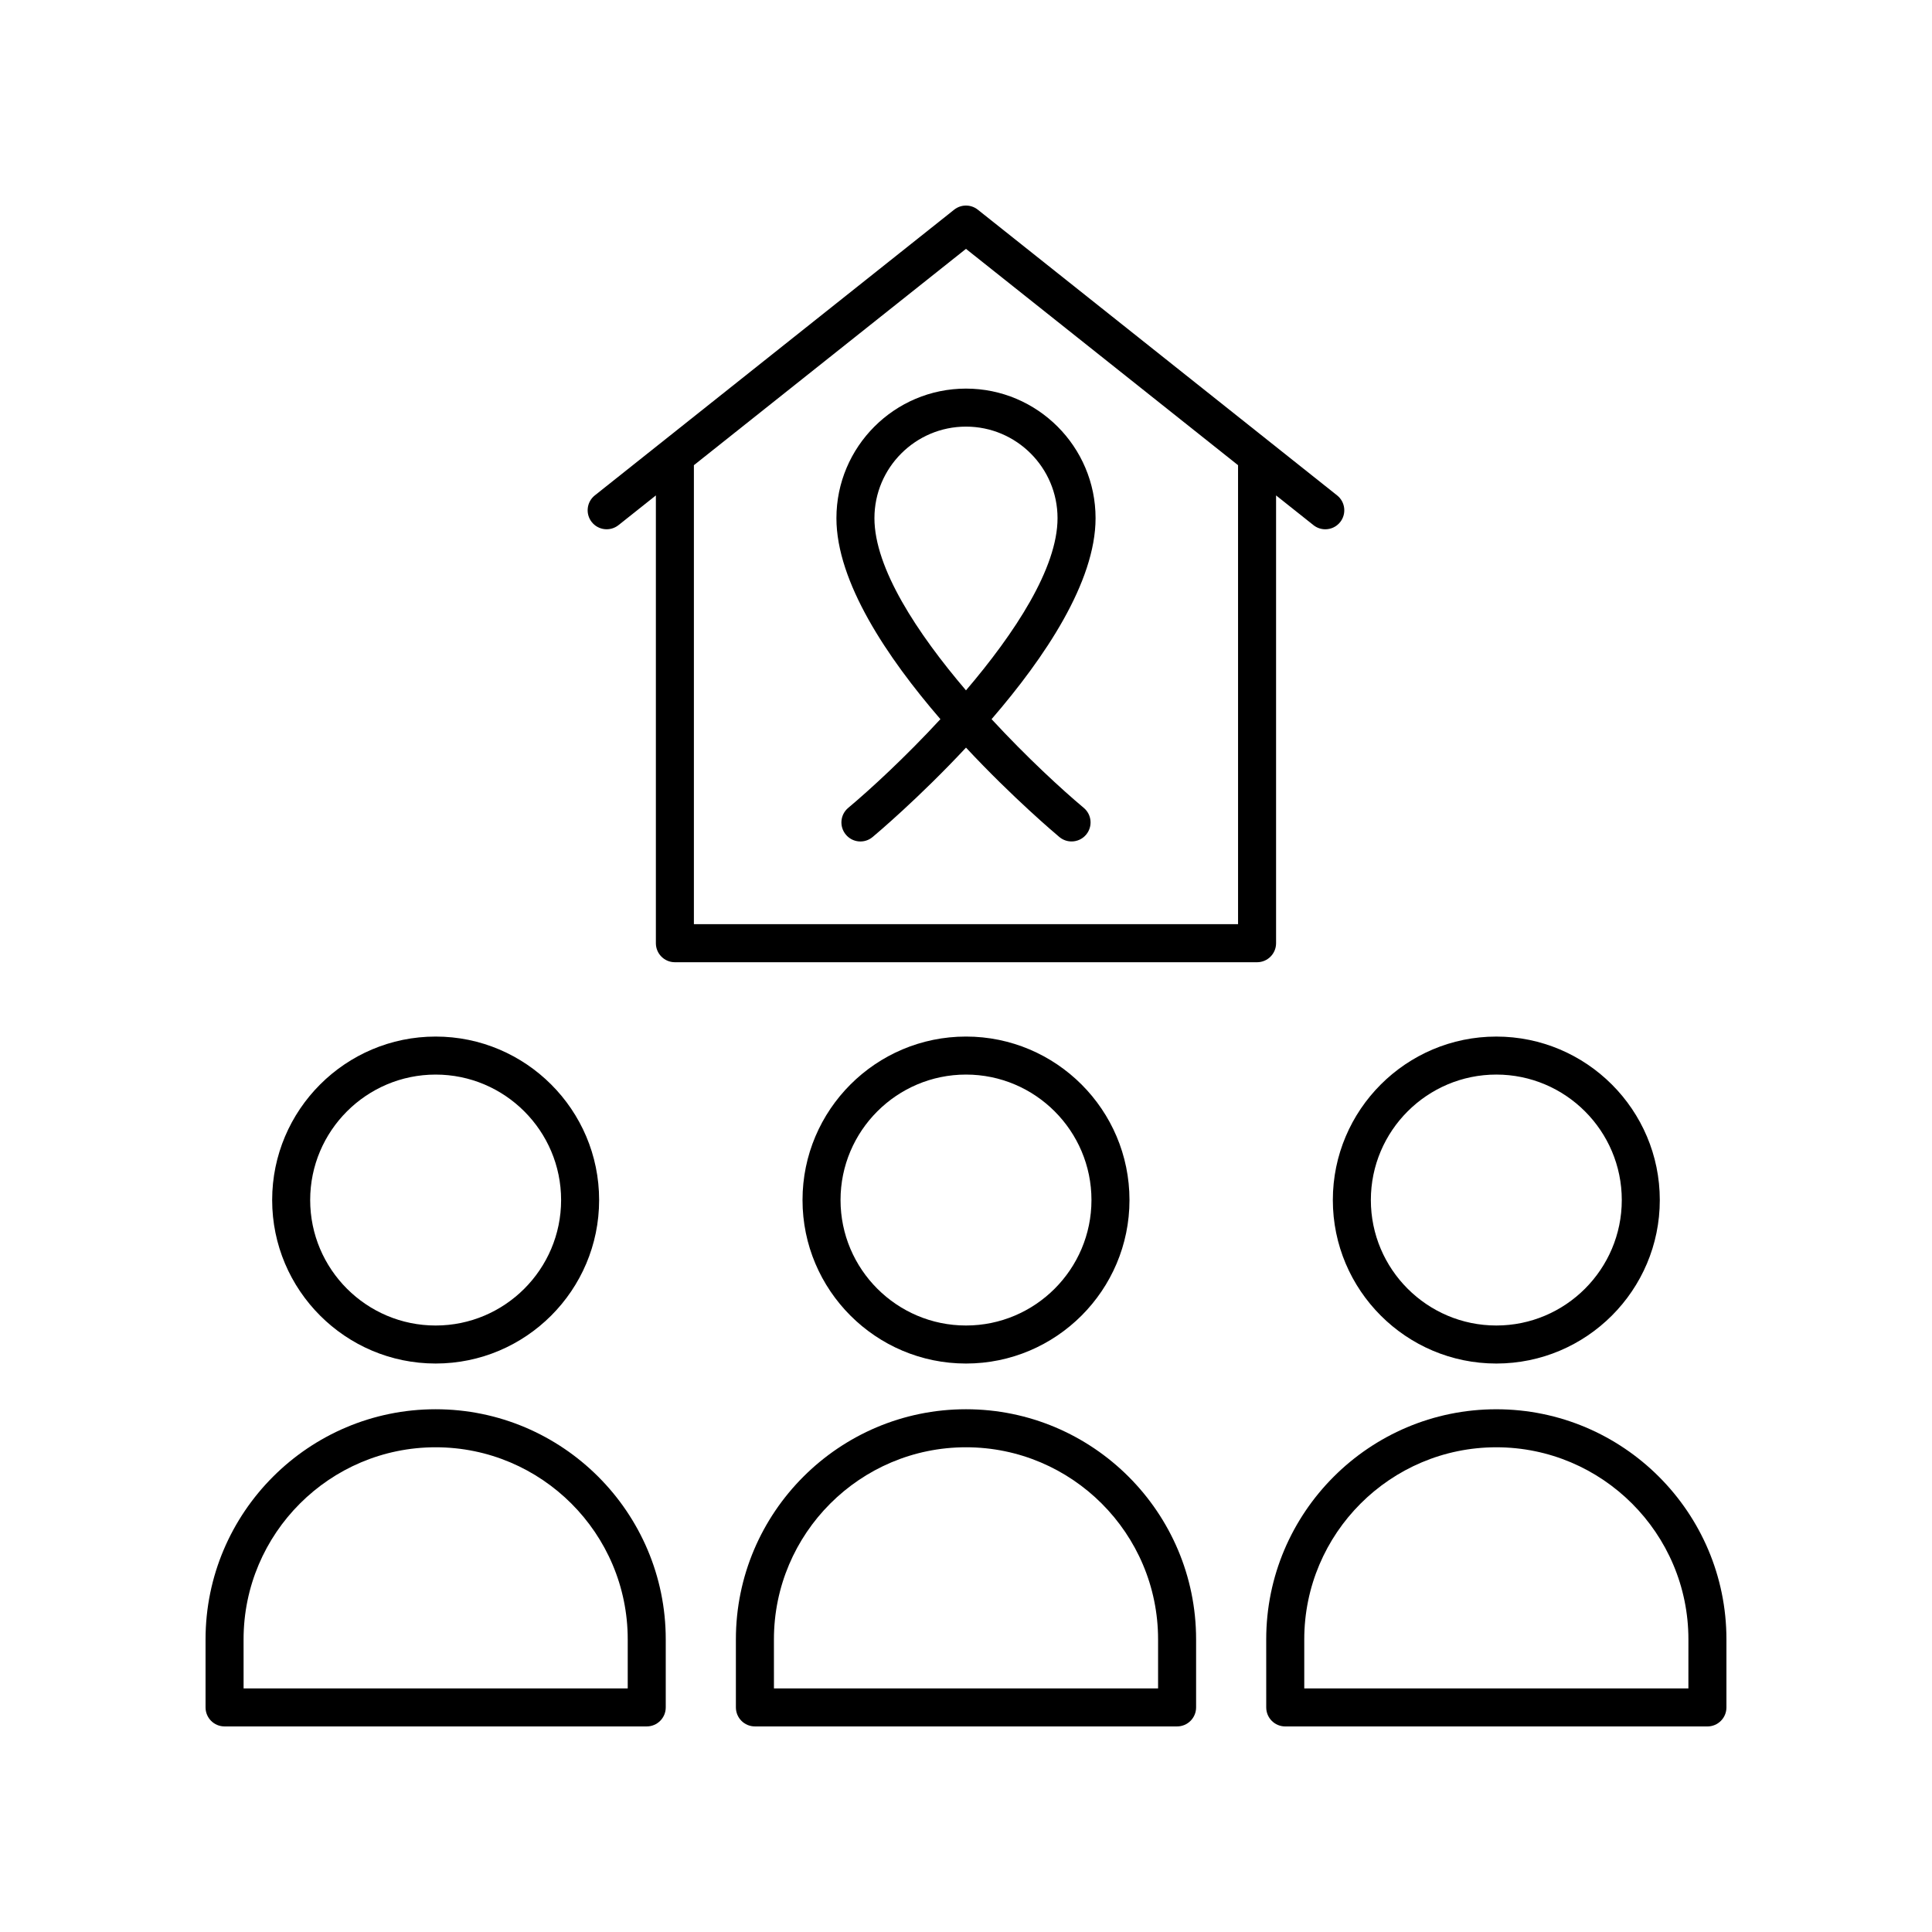
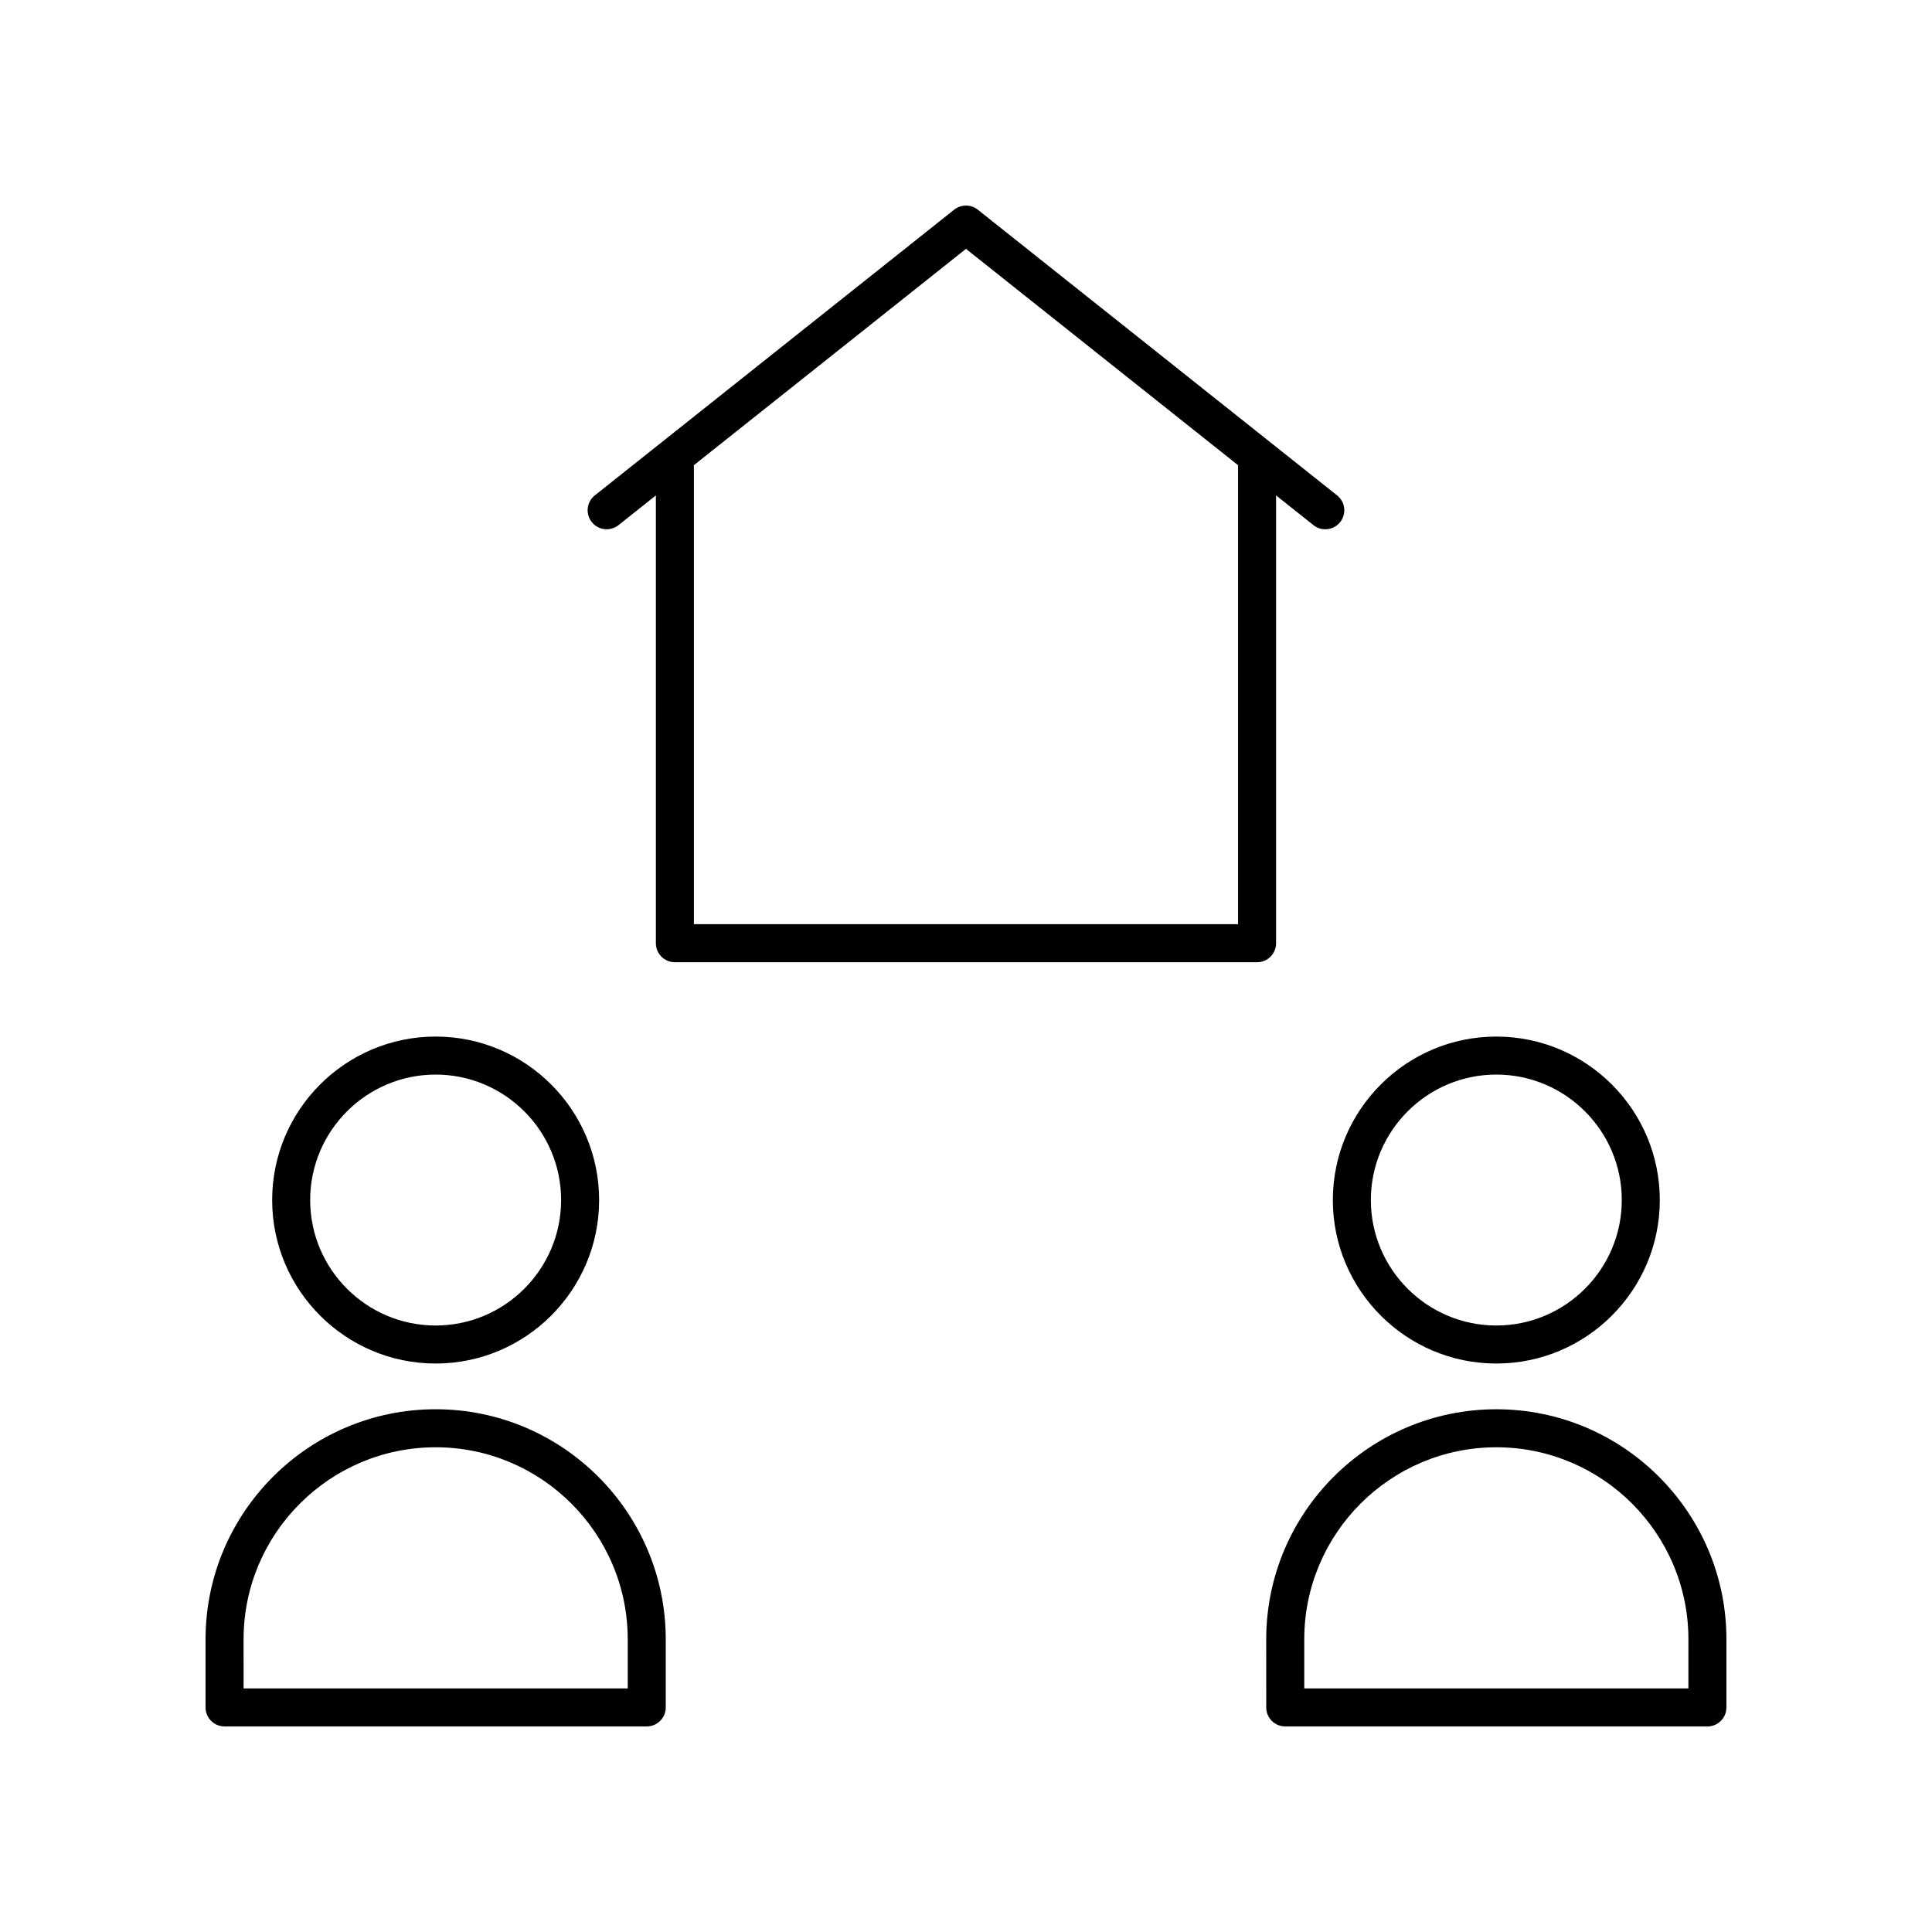
<svg xmlns="http://www.w3.org/2000/svg" fill="#000000" width="800px" height="800px" version="1.1" viewBox="144 144 512 512">
  <g>
    <path d="m259.45 418.7c-23.891 0-43.324 19.434-43.324 43.324s19.434 43.324 43.324 43.324 43.324-19.434 43.324-43.324-19.434-43.324-43.324-43.324zm0 76.574c-18.332 0-33.25-14.918-33.25-33.25s14.918-33.25 33.25-33.25 33.25 14.918 33.25 33.25-14.918 33.25-33.25 33.25z" />
    <path d="m203.51 601.52h111.88c2.785 0 5.039-2.254 5.039-5.039v-18.035c0-33.625-27.355-60.98-60.98-60.98s-60.977 27.355-60.977 60.98v18.035c0 2.785 2.25 5.039 5.035 5.039zm5.039-23.074c0-28.07 22.832-50.902 50.902-50.902s50.902 22.832 50.902 50.902v12.996h-101.8z" />
-     <path d="m400 505.35c23.891 0 43.324-19.434 43.324-43.324 0-23.895-19.434-43.328-43.324-43.328s-43.324 19.434-43.324 43.324c-0.004 23.891 19.43 43.328 43.324 43.328zm0-76.578c18.332 0 33.25 14.918 33.25 33.25-0.004 18.332-14.918 33.25-33.25 33.25s-33.25-14.918-33.25-33.25 14.918-33.25 33.25-33.25z" />
-     <path d="m339.02 596.48c0 2.785 2.254 5.039 5.039 5.039h111.88c2.785 0 5.039-2.254 5.039-5.039v-18.035c0-33.625-27.355-60.98-60.98-60.98s-60.98 27.355-60.98 60.98zm10.078-18.035c0-28.07 22.832-50.902 50.902-50.902s50.902 22.832 50.902 50.902v12.996h-101.8z" />
    <path d="m540.54 505.35c23.891 0 43.324-19.434 43.324-43.324 0-23.891-19.434-43.324-43.324-43.324s-43.324 19.434-43.324 43.324c0 23.887 19.434 43.324 43.324 43.324zm0-76.578c18.332 0 33.25 14.918 33.25 33.25s-14.918 33.25-33.25 33.25-33.25-14.918-33.25-33.25 14.918-33.25 33.25-33.25z" />
    <path d="m540.54 517.47c-33.625 0-60.98 27.355-60.98 60.98l0.004 18.035c0 2.785 2.254 5.039 5.039 5.039h111.88c2.785 0 5.039-2.254 5.039-5.039v-18.035c0-33.625-27.355-60.98-60.98-60.98zm50.902 73.977h-101.8v-13c0-28.07 22.832-50.902 50.902-50.902 28.07 0.004 50.902 22.836 50.902 50.906z" />
-     <path d="m365.66 281.32c0 16.914 13.473 36.945 27.559 53.266-9.328 10.098-18.621 18.648-24.43 23.508-2.137 1.785-2.414 4.961-0.629 7.094 1.777 2.137 4.953 2.43 7.094 0.629 1.051-0.875 12.32-10.379 24.746-23.691 12.422 13.312 23.695 22.812 24.742 23.691 0.945 0.793 2.09 1.176 3.227 1.176 1.441 0 2.875-0.613 3.867-1.805 1.785-2.137 1.504-5.309-0.629-7.094-5.805-4.859-15.098-13.41-24.43-23.508 14.086-16.32 27.559-36.348 27.559-53.266 0-18.934-15.406-34.336-34.336-34.336-18.934-0.004-34.34 15.402-34.34 34.336zm58.598 0c0 13.246-11.332 30.469-24.262 45.633-12.93-15.164-24.262-32.387-24.262-45.633 0-13.379 10.883-24.262 24.262-24.262s24.262 10.883 24.262 24.262z" />
    <path d="m403.13 199.57c-1.832-1.457-4.438-1.457-6.269 0l-95.223 75.711c-2.18 1.73-2.539 4.906-0.812 7.078 1.738 2.18 4.898 2.535 7.078 0.812l9.91-7.879v118.67c0 2.785 2.254 5.039 5.039 5.039h154.28c2.785 0 5.039-2.254 5.039-5.039v-118.67l9.91 7.879c0.926 0.734 2.031 1.094 3.129 1.094 1.484 0 2.953-0.648 3.949-1.902 1.727-2.176 1.367-5.348-0.812-7.078zm68.969 189.35h-144.21v-121.64l72.105-57.328 72.102 57.328z" />
  </g>
</svg>